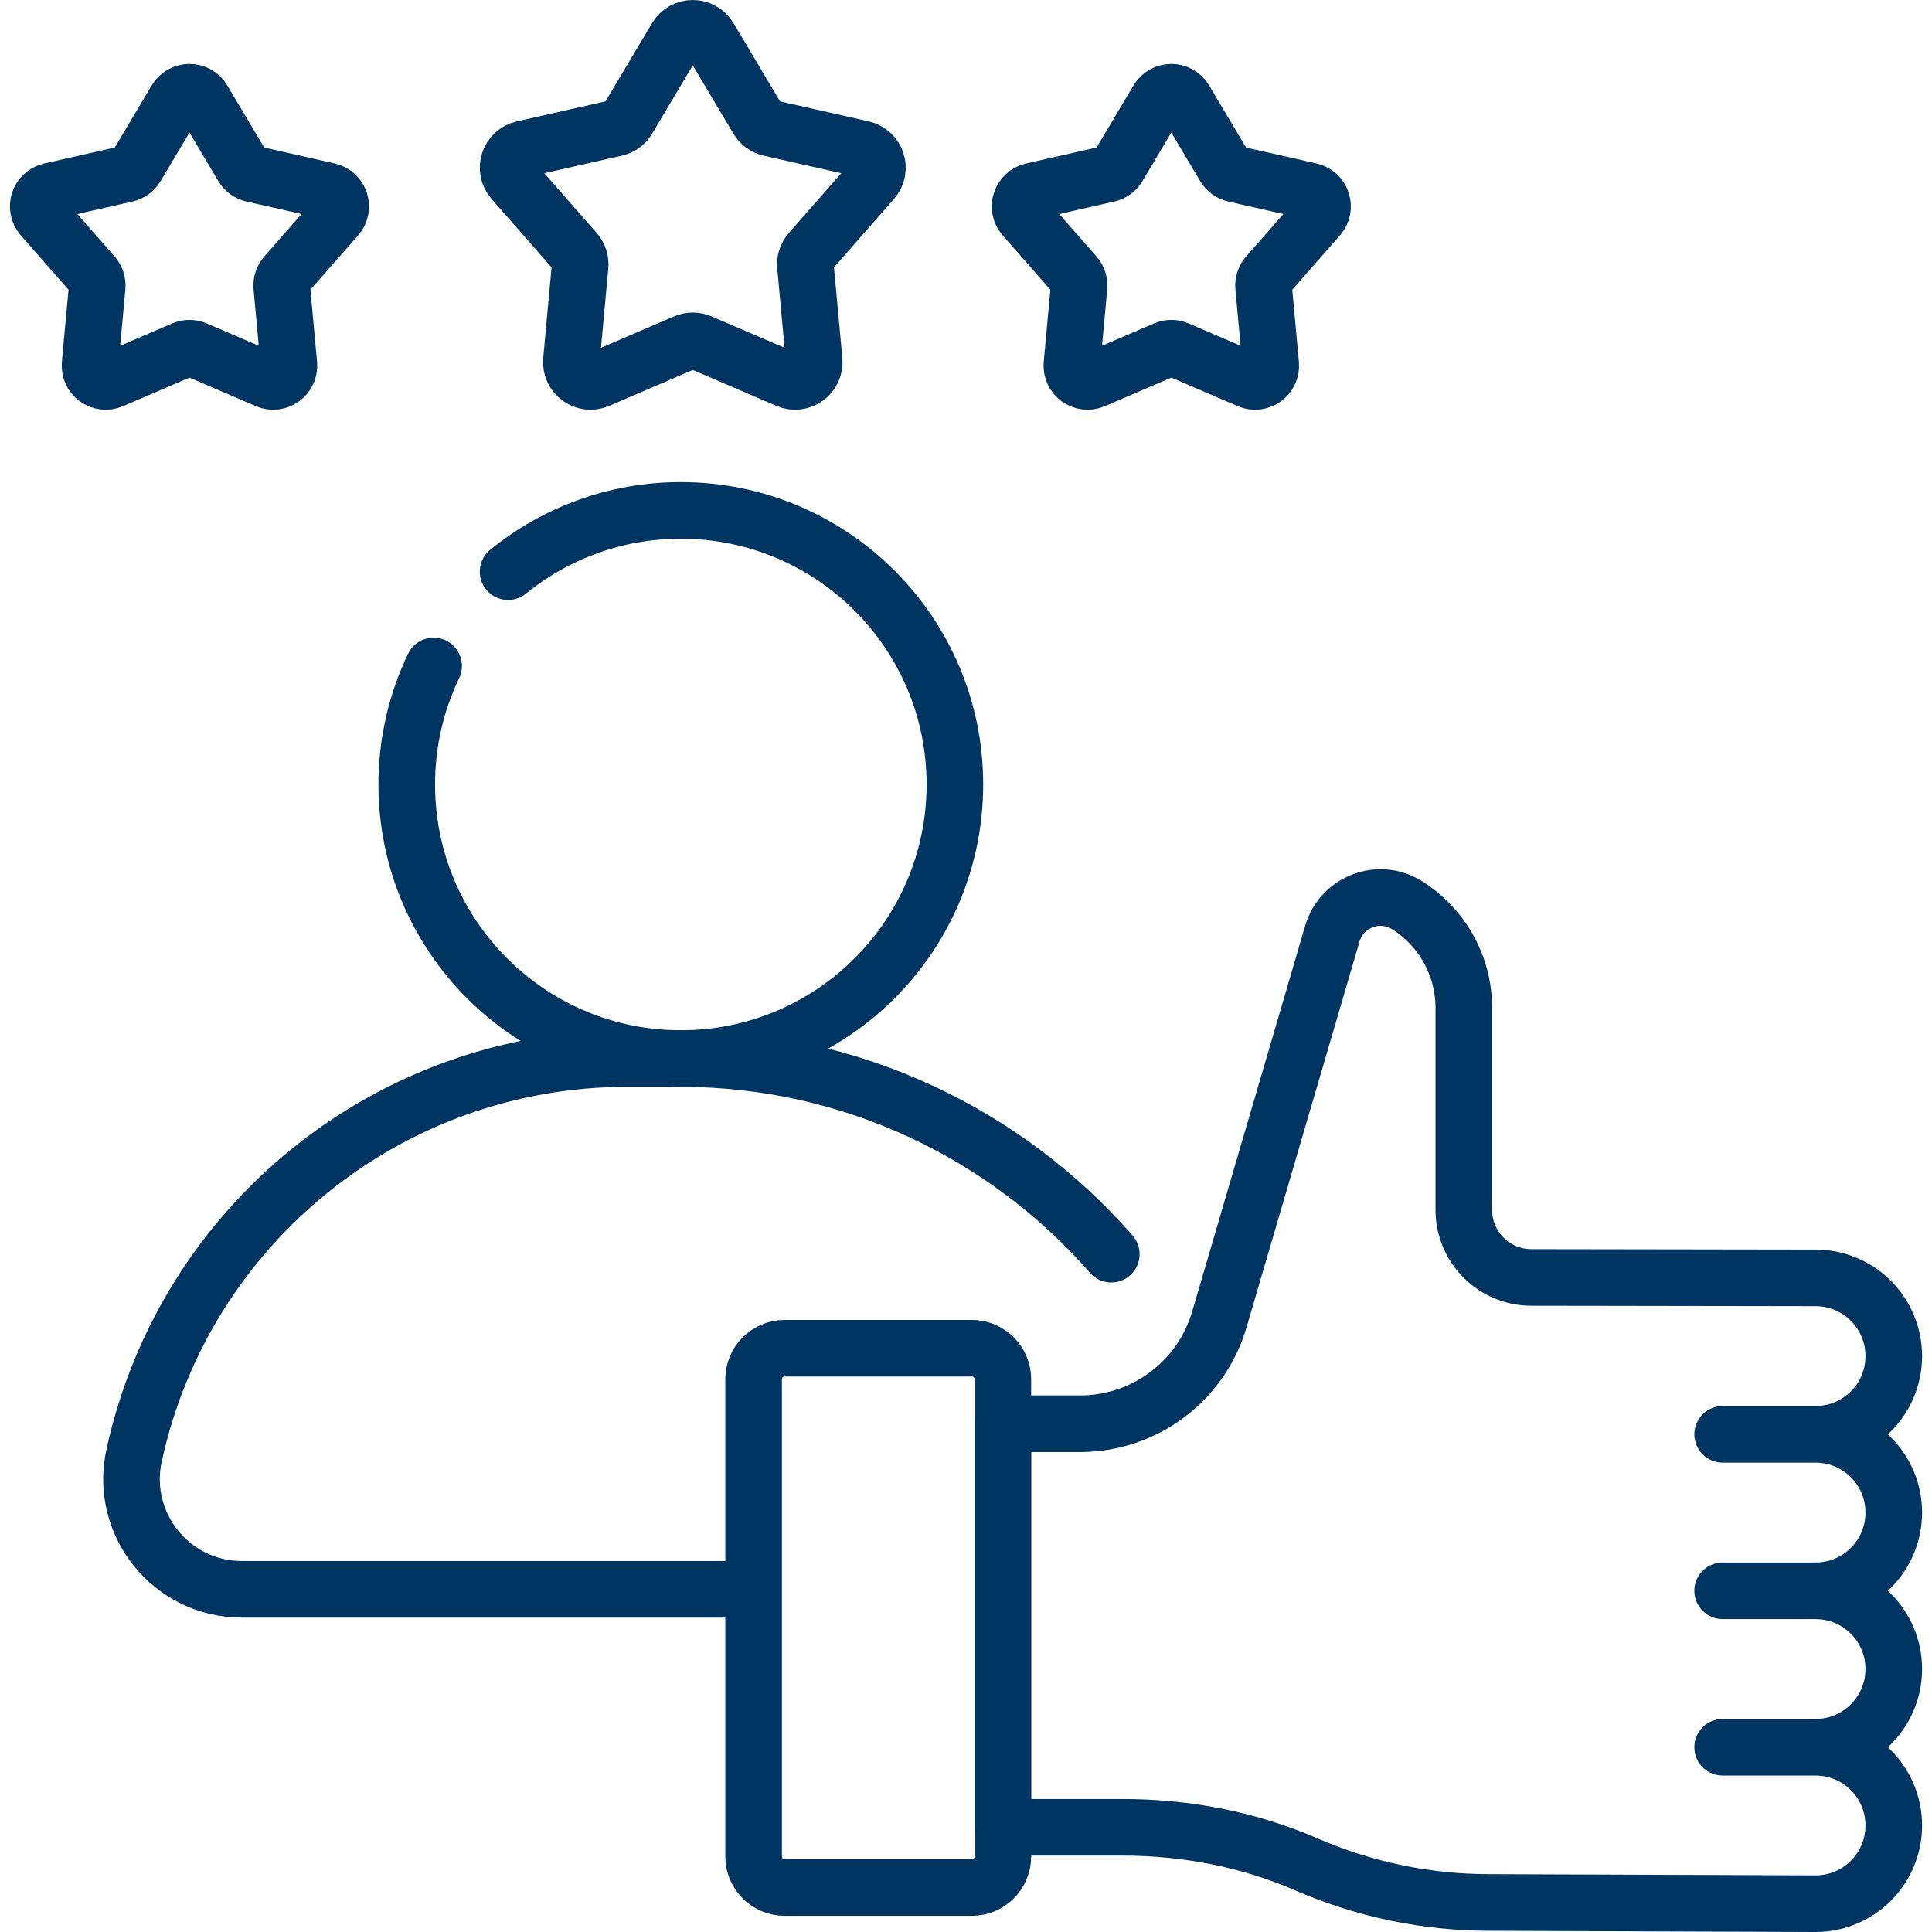
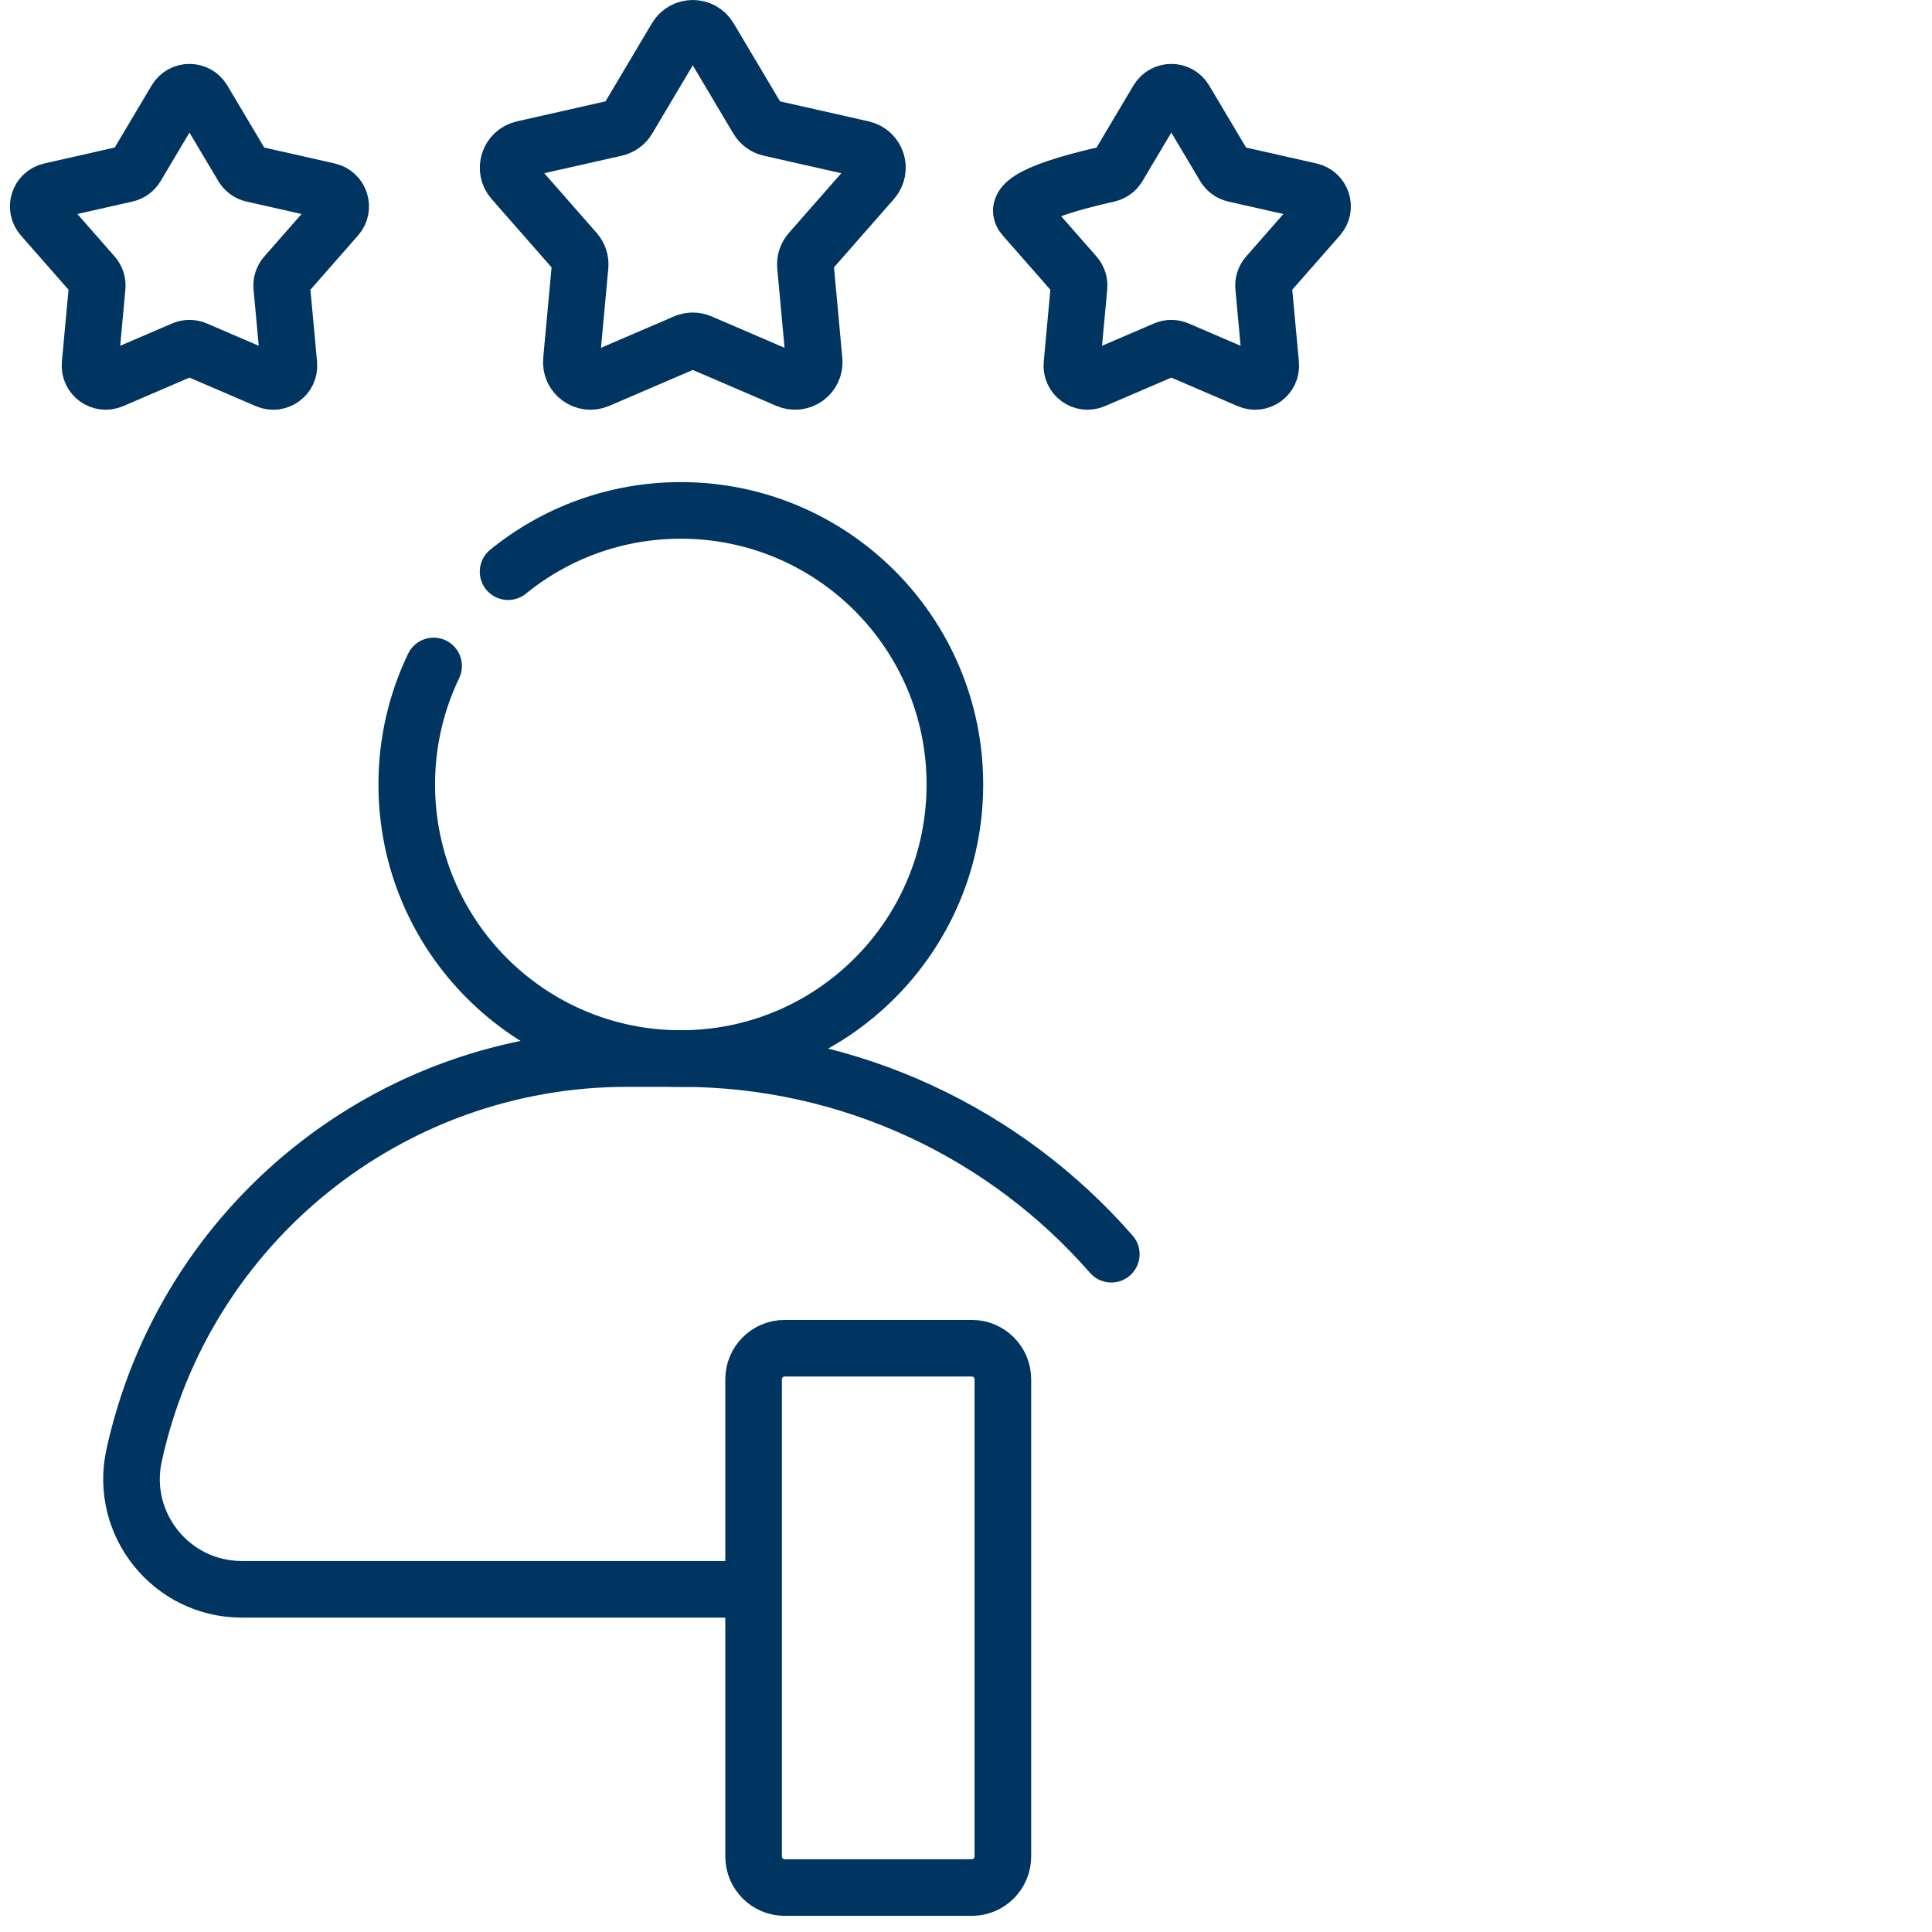
<svg xmlns="http://www.w3.org/2000/svg" width="512" height="512" viewBox="0 0 512 512" fill="none">
  <path d="M114.914 176.485C110.348 185.991 107.79 196.644 107.79 207.895C107.79 248.009 140.309 280.528 180.423 280.528C220.537 280.528 253.056 248.009 253.056 207.895C253.056 167.781 220.537 135.262 180.423 135.262C163.071 135.262 147.14 141.347 134.647 151.5" stroke="#003461" stroke-width="15" stroke-miterlimit="10" stroke-linecap="round" stroke-linejoin="round" />
  <path d="M294.506 332.377C266.484 300.297 225.37 280.527 180.423 280.527H166.143C103.289 280.527 48.923 324.314 35.531 385.725C31.557 403.949 45.437 421.183 64.09 421.183H195.513" stroke="#003461" stroke-width="15" stroke-miterlimit="10" stroke-linecap="round" stroke-linejoin="round" />
  <path d="M187.961 9.985L200.804 31.586C201.517 32.785 202.692 33.639 204.053 33.946L228.566 39.485C232.326 40.335 233.809 44.898 231.266 47.795L214.691 66.685C213.771 67.734 213.322 69.115 213.45 70.504L215.756 95.529C216.11 99.368 212.228 102.188 208.687 100.665L185.6 90.739C184.318 90.188 182.866 90.188 181.584 90.739L158.497 100.666C154.955 102.189 151.074 99.369 151.428 95.53L153.734 70.505C153.862 69.116 153.413 67.735 152.493 66.686L135.918 47.796C133.375 44.898 134.858 40.335 138.618 39.486L163.131 33.947C164.492 33.639 165.667 32.786 166.38 31.587L179.223 9.986C181.193 6.672 185.991 6.672 187.961 9.985Z" stroke="#003461" stroke-width="15" stroke-miterlimit="10" stroke-linecap="round" stroke-linejoin="round" />
  <path d="M53.789 26.473L64.308 44.165C64.892 45.147 65.854 45.846 66.969 46.098L87.045 50.635C90.125 51.331 91.339 55.068 89.257 57.441L75.681 72.912C74.927 73.771 74.56 74.902 74.665 76.04L76.554 96.536C76.844 99.68 73.665 101.99 70.764 100.743L51.855 92.613C50.805 92.162 49.616 92.162 48.566 92.613L29.657 100.743C26.756 101.99 23.577 99.681 23.867 96.536L25.756 76.04C25.861 74.902 25.493 73.771 24.74 72.912L11.165 57.441C9.082 55.068 10.297 51.331 13.377 50.635L33.453 46.098C34.568 45.846 35.53 45.147 36.114 44.165L46.633 26.473C48.246 23.759 52.176 23.759 53.789 26.473Z" stroke="#003461" stroke-width="15" stroke-miterlimit="10" stroke-linecap="round" stroke-linejoin="round" />
-   <path d="M306.833 26.473L296.314 44.165C295.73 45.147 294.768 45.846 293.653 46.098L273.577 50.635C270.497 51.331 269.283 55.068 271.365 57.441L284.94 72.912C285.694 73.771 286.061 74.902 285.956 76.04L284.067 96.536C283.777 99.68 286.956 101.99 289.857 100.743L308.766 92.613C309.816 92.162 311.005 92.162 312.055 92.613L330.964 100.743C333.865 101.99 337.044 99.681 336.754 96.536L334.865 76.04C334.76 74.902 335.128 73.771 335.881 72.912L349.456 57.441C351.539 55.068 350.324 51.331 347.244 50.635L327.168 46.098C326.053 45.846 325.091 45.147 324.507 44.165L313.988 26.473C312.376 23.759 308.446 23.759 306.833 26.473Z" stroke="#003461" stroke-width="15" stroke-miterlimit="10" stroke-linecap="round" stroke-linejoin="round" />
-   <path d="M481.14 380.113H456.52M481.14 421.576H456.52M481.14 463.038H456.52M501.872 359.382C501.872 347.933 492.59 338.651 481.141 338.651L405.793 338.535C395.921 338.52 387.925 330.512 387.925 320.64V267.103C387.925 256.061 382.259 245.79 372.915 239.902C365.457 235.202 355.566 238.96 353.088 247.421L323.145 349.664C318.347 366.047 303.321 377.304 286.249 377.304H265.769V484.255H297.445C314.198 484.255 330.862 487.414 346.226 494.094C361.523 500.745 378.024 504.177 394.702 504.177L481.14 504.501C492.59 504.501 501.871 495.22 501.871 483.77C501.871 472.321 492.589 463.039 481.14 463.039C492.59 463.039 501.871 453.757 501.871 442.308C501.871 430.858 492.589 421.577 481.14 421.577C492.59 421.577 501.871 412.295 501.871 400.846C501.871 389.397 492.589 380.115 481.14 380.115C492.59 380.113 501.872 370.831 501.872 359.382Z" stroke="#003461" stroke-width="15" stroke-miterlimit="10" stroke-linecap="round" stroke-linejoin="round" />
+   <path d="M306.833 26.473L296.314 44.165C295.73 45.147 294.768 45.846 293.653 46.098C270.497 51.331 269.283 55.068 271.365 57.441L284.94 72.912C285.694 73.771 286.061 74.902 285.956 76.04L284.067 96.536C283.777 99.68 286.956 101.99 289.857 100.743L308.766 92.613C309.816 92.162 311.005 92.162 312.055 92.613L330.964 100.743C333.865 101.99 337.044 99.681 336.754 96.536L334.865 76.04C334.76 74.902 335.128 73.771 335.881 72.912L349.456 57.441C351.539 55.068 350.324 51.331 347.244 50.635L327.168 46.098C326.053 45.846 325.091 45.147 324.507 44.165L313.988 26.473C312.376 23.759 308.446 23.759 306.833 26.473Z" stroke="#003461" stroke-width="15" stroke-miterlimit="10" stroke-linecap="round" stroke-linejoin="round" />
  <path d="M257.543 500.217H207.939C203.396 500.217 199.712 496.534 199.712 491.99V365.52C199.712 360.977 203.395 357.293 207.939 357.293H257.543C262.086 357.293 265.77 360.976 265.77 365.52V491.99C265.77 496.534 262.087 500.217 257.543 500.217Z" stroke="#003461" stroke-width="15" stroke-miterlimit="10" stroke-linecap="round" stroke-linejoin="round" />
</svg>